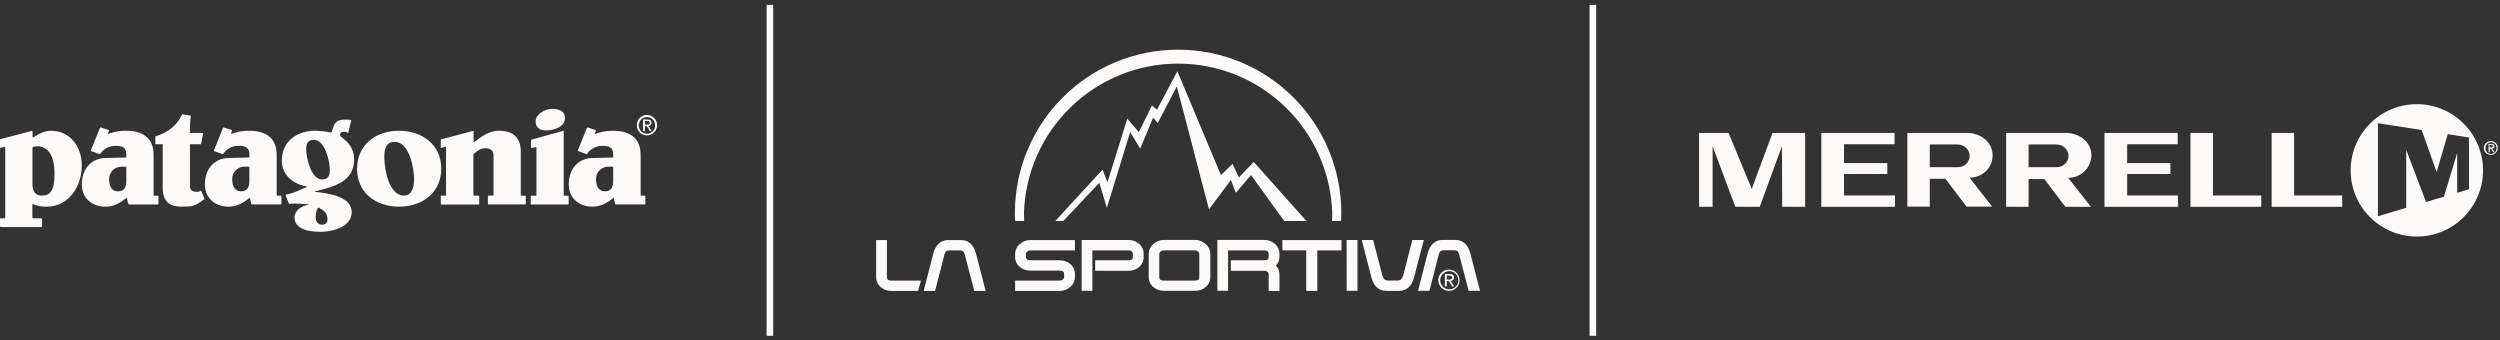
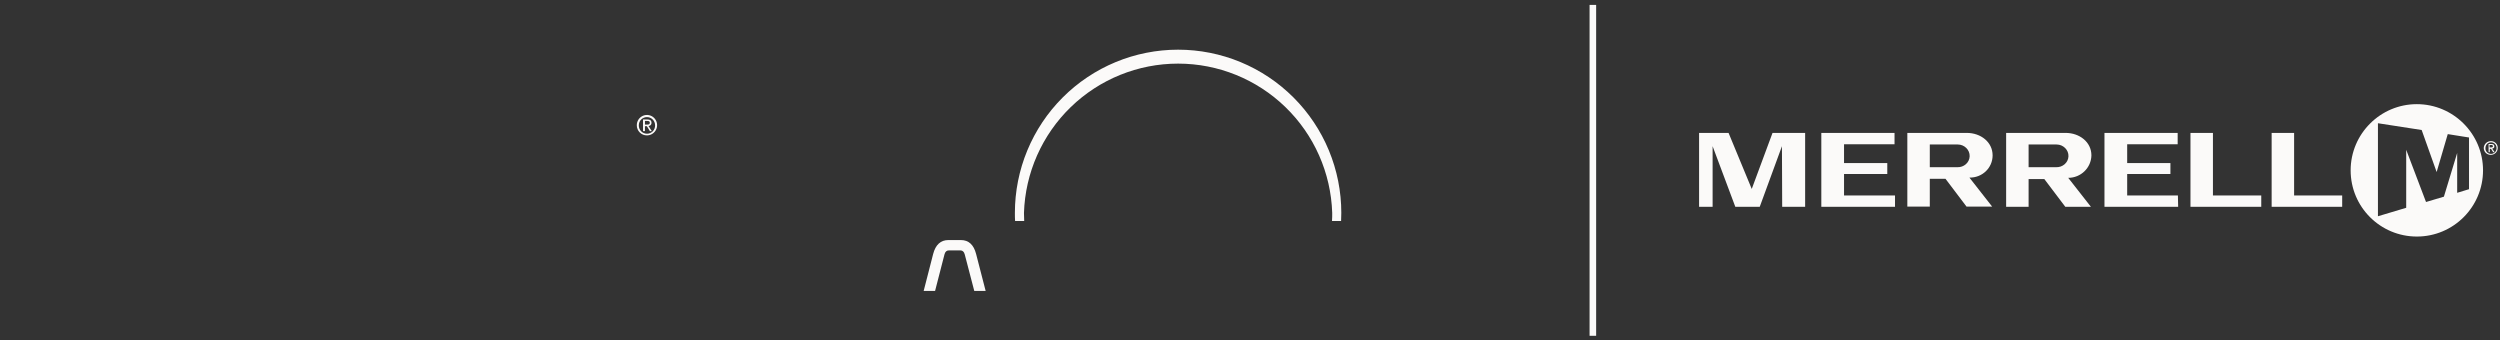
<svg xmlns="http://www.w3.org/2000/svg" width="272" height="37" viewBox="0 0 272 37" fill="none">
  <rect x="0" y="0" width="272" height="37" fill="#333333" stroke="none" />
-   <path fill-rule="evenodd" clip-rule="evenodd" d="M60.02 11.846C60.717 11.846 61.473 12.019 61.473 12.845C61.473 13.844 60.19 14.193 59.378 14.193C58.728 14.193 58.274 13.861 58.274 13.21C58.265 12.433 59.32 11.846 60.02 11.846ZM19.784 12.498C19.273 13.643 18.185 14.462 16.969 14.813L16.96 14.809C16.924 14.82 16.9 14.855 16.902 14.893V15.618C16.902 15.727 16.958 15.695 16.958 15.695H17.643C17.722 15.695 17.7 15.756 17.7 15.756V20.392C17.7 21.769 18.268 22.482 19.744 22.482C21.061 22.482 21.16 22.446 22.198 21.694C22.218 21.687 22.234 21.671 22.241 21.651C22.247 21.631 22.245 21.609 22.234 21.591L22.206 21.526C22.13 21.347 21.936 20.889 21.912 20.806C21.883 20.707 21.814 20.772 21.814 20.772C21.669 20.855 21.5 20.887 21.335 20.864C21.084 20.864 20.668 20.768 20.668 20.277V15.758C20.668 15.758 20.652 15.698 20.739 15.698H21.791C21.791 15.698 21.86 15.727 21.879 15.631L22.099 14.533C22.099 14.533 22.128 14.462 22.051 14.462H20.73C20.73 14.462 20.668 14.488 20.668 14.4V13.829C20.666 13.438 20.698 13.046 20.766 12.661C20.766 12.661 20.805 12.602 20.71 12.583C20.641 12.568 20.422 12.529 20.224 12.494C20.064 12.465 19.918 12.439 19.879 12.431C19.858 12.425 19.834 12.428 19.816 12.441C19.797 12.454 19.785 12.475 19.784 12.498ZM17.14 21.293C17.264 21.293 17.241 21.38 17.241 21.38V22.158C17.241 22.283 17.121 22.244 17.121 22.244H14.034C14.034 22.244 13.972 22.244 13.949 22.158C13.935 22.098 13.919 22.036 13.904 21.974C13.871 21.841 13.838 21.708 13.818 21.596C13.789 21.431 13.677 21.596 13.677 21.596C13.044 22.104 12.359 22.486 11.485 22.486C10.008 22.486 8.904 21.552 8.904 20.076C8.904 18.237 10.073 17.192 11.518 17.192L13.716 17.138C13.716 17.138 13.743 17.138 13.743 17.044V16.791C13.743 16.141 13.386 15.869 12.672 15.869C11.976 15.824 11.307 16.15 10.909 16.728C10.909 16.728 10.883 16.791 10.795 16.751C10.708 16.711 9.925 16.444 9.925 16.444C9.925 16.444 9.857 16.444 9.894 16.341L10.874 13.913C10.874 13.892 10.885 13.873 10.902 13.862C10.919 13.852 10.941 13.851 10.959 13.861C11.025 13.886 11.258 13.96 11.463 14.025C11.612 14.072 11.745 14.114 11.79 14.13C11.815 14.136 11.836 14.154 11.847 14.177C11.858 14.201 11.857 14.228 11.846 14.251C11.827 14.317 11.805 14.382 11.779 14.446C11.703 14.63 11.833 14.552 11.833 14.552C12.43 14.326 13.064 14.214 13.702 14.224C15.512 14.224 16.712 14.981 16.712 16.862V21.146C16.712 21.146 16.698 21.293 16.774 21.293H17.14ZM13.669 18.139H13.272C12.903 18.117 12.542 18.252 12.277 18.511C12.012 18.77 11.867 19.13 11.877 19.502C11.877 20.128 12.056 20.816 12.851 20.816C13.598 20.816 13.743 20.262 13.743 19.658V18.195C13.743 18.195 13.764 18.139 13.669 18.139ZM38.85 18.348C38.85 15.796 40.847 14.226 43.418 14.226C45.988 14.226 48.01 15.796 48.01 18.348C48.01 20.9 46.013 22.484 43.418 22.484C40.823 22.484 38.842 20.912 38.842 18.344L38.85 18.348ZM43.947 21.28C42.306 21.28 41.821 18.364 41.821 17.223L41.81 17.219C41.81 16.632 41.81 15.428 42.925 15.432C44.563 15.432 45.051 18.348 45.051 19.489C45.051 20.346 44.823 21.28 43.947 21.28ZM57.144 22.239H53.148C53.148 22.239 53.079 22.25 53.079 22.183V21.347C53.079 21.27 53.168 21.278 53.168 21.278H53.64C53.717 21.278 53.696 21.22 53.696 21.22V16.822C53.696 16.362 53.281 16.124 52.836 16.124C52.313 16.124 51.935 16.41 51.564 16.724C51.527 16.753 51.506 16.797 51.505 16.843V21.232C51.505 21.232 51.489 21.291 51.568 21.291H52.06C52.06 21.291 52.139 21.261 52.139 21.36V22.196C52.14 22.212 52.134 22.228 52.122 22.239C52.111 22.25 52.094 22.255 52.078 22.252H48.009C48.009 22.252 47.96 22.281 47.96 22.175V21.36C47.96 21.263 48.009 21.291 48.009 21.291H48.472C48.549 21.291 48.528 21.222 48.528 21.222V16.026C48.528 16.026 48.568 15.93 48.452 15.969C48.335 16.009 48.036 16.084 48.036 16.084C48.036 16.084 47.958 16.122 47.958 16.036V15.242C47.958 15.154 48.028 15.156 48.028 15.156L51.454 14.245C51.454 14.245 51.53 14.205 51.53 14.291V15.428C51.53 15.553 51.609 15.449 51.609 15.449C52.411 14.835 53.222 14.224 54.308 14.224C56.37 14.224 56.662 15.604 56.662 16.475V21.215C56.662 21.215 56.662 21.293 56.723 21.293H57.138C57.138 21.293 57.204 21.274 57.204 21.362V22.168C57.213 22.273 57.136 22.244 57.136 22.244L57.144 22.239ZM57.841 15.19L61.263 14.241L61.255 14.245C61.264 14.24 61.333 14.209 61.333 14.299V21.224C61.333 21.224 61.302 21.293 61.4 21.293H61.794C61.794 21.293 61.869 21.245 61.869 21.37V22.166C61.869 22.166 61.9 22.244 61.805 22.244H57.81C57.81 22.244 57.746 22.273 57.746 22.177V21.37C57.746 21.263 57.81 21.293 57.81 21.293H58.292C58.389 21.293 58.362 21.215 58.362 21.215V16.151C58.362 16.139 58.364 16.125 58.364 16.112C58.369 16.054 58.373 15.995 58.294 16.009C58.099 16.04 57.879 16.086 57.879 16.086C57.879 16.086 57.779 16.132 57.779 16.026V15.263C57.777 15.226 57.804 15.193 57.841 15.19ZM26.659 18.137H27.055C27.153 18.137 27.13 18.193 27.13 18.193V19.656C27.13 20.26 26.985 20.814 26.237 20.814C25.442 20.814 25.264 20.126 25.264 19.499C25.253 19.128 25.398 18.768 25.663 18.509C25.929 18.25 26.29 18.115 26.659 18.137ZM30.519 21.291C30.643 21.291 30.62 21.378 30.62 21.378V22.156C30.62 22.281 30.5 22.242 30.5 22.242H27.423C27.423 22.242 27.361 22.242 27.338 22.156C27.324 22.096 27.309 22.034 27.293 21.972C27.261 21.84 27.227 21.706 27.207 21.594C27.178 21.429 27.066 21.594 27.066 21.594C26.433 22.102 25.748 22.484 24.874 22.484C23.398 22.484 22.293 21.55 22.293 20.074C22.293 18.235 23.462 17.19 24.907 17.19L27.106 17.136C27.106 17.136 27.133 17.136 27.133 17.042V16.791C27.133 16.141 26.776 15.869 26.061 15.869C25.362 15.821 24.689 16.147 24.291 16.728C24.291 16.728 24.264 16.791 24.176 16.751C24.089 16.711 23.313 16.444 23.313 16.444C23.313 16.444 23.244 16.444 23.284 16.341L24.262 13.919C24.261 13.899 24.272 13.879 24.289 13.869C24.307 13.858 24.329 13.857 24.347 13.867C24.413 13.892 24.646 13.966 24.851 14.031C24.999 14.078 25.133 14.121 25.177 14.136C25.202 14.143 25.222 14.16 25.233 14.183C25.244 14.206 25.244 14.232 25.233 14.256C25.214 14.322 25.192 14.386 25.167 14.45C25.09 14.634 25.221 14.557 25.221 14.557C25.818 14.33 26.451 14.219 27.089 14.228C28.899 14.222 30.104 14.981 30.104 16.862V21.146C30.104 21.146 30.085 21.291 30.164 21.291H30.519ZM35.038 19.524C33.82 19.524 33.317 17.129 33.317 16.274L33.311 16.283C33.311 15.522 33.554 15.221 34.162 15.213C35.381 15.213 35.883 17.606 35.883 18.463C35.883 19.224 35.639 19.524 35.038 19.524ZM34.583 22.628C34.465 22.754 34.34 23.278 34.34 23.627C34.34 24.022 34.548 24.451 35.007 24.451C35.422 24.451 35.629 24.261 35.629 23.866C35.629 23.165 35.239 22.919 34.706 22.591C34.701 22.593 34.694 22.593 34.686 22.591C34.663 22.588 34.627 22.583 34.575 22.639L34.583 22.628ZM37.786 14.429L37.818 14.448L37.809 14.456C37.809 14.456 37.861 14.544 37.892 14.431C37.896 14.417 37.911 14.357 37.932 14.27C38.015 13.939 38.195 13.215 38.21 13.129C38.228 13.02 38.141 13.045 38.141 13.045C38.109 13.042 38.077 13.039 38.044 13.035C37.906 13.021 37.763 13.006 37.629 13.006C36.75 13.006 36.46 13.242 36.265 13.829C36.265 13.829 36.136 14.216 36.094 14.354C36.065 14.45 35.999 14.421 35.999 14.421C35.434 14.299 34.859 14.233 34.282 14.224C32.513 14.224 30.663 15.206 30.663 17.489C30.663 19.106 31.971 20.034 33.337 20.283C33.337 20.283 33.545 20.314 33.337 20.377C33.208 20.416 33.033 20.494 32.823 20.588C32.382 20.787 31.787 21.055 31.137 21.161C31.137 21.161 31.037 21.165 31.085 21.282C31.11 21.33 31.371 22.009 31.413 22.118C31.442 22.195 31.541 22.181 31.541 22.181C31.99 22.089 33.302 22.208 33.51 22.233C33.717 22.258 33.51 22.29 33.51 22.29C32.833 22.404 32.042 22.9 32.042 23.638C32.042 24.921 33.503 25.222 34.932 25.222C35.916 25.222 38.266 24.806 38.266 23.073C38.266 21.341 35.611 21.006 34.309 20.881C34.089 20.86 34.309 20.814 34.309 20.814L34.43 20.784C36.338 20.309 38.528 19.764 38.528 17.353C38.528 16.042 37.764 15.412 37.317 15.044C37.132 14.891 37.002 14.783 37.002 14.69C36.993 14.605 37.02 14.519 37.075 14.454C37.13 14.388 37.209 14.347 37.294 14.341C37.608 14.322 37.645 14.344 37.786 14.429ZM66.643 18.137H66.246C65.877 18.114 65.515 18.249 65.249 18.508C64.984 18.767 64.838 19.127 64.849 19.499C64.849 20.126 65.027 20.814 65.823 20.814C66.57 20.814 66.715 20.26 66.715 19.656V18.193C66.715 18.193 66.742 18.137 66.643 18.137ZM70.113 21.291H69.756C69.675 21.291 69.7 21.146 69.7 21.146V16.86C69.7 14.989 68.5 14.228 66.681 14.228C66.044 14.219 65.41 14.33 64.813 14.557C64.813 14.557 64.682 14.634 64.759 14.45C64.784 14.386 64.807 14.322 64.825 14.256C64.836 14.232 64.836 14.206 64.825 14.183C64.814 14.16 64.794 14.143 64.769 14.136C64.725 14.121 64.592 14.079 64.444 14.031L64.443 14.031C64.238 13.966 64.005 13.892 63.939 13.867C63.921 13.857 63.899 13.858 63.882 13.869C63.864 13.879 63.854 13.899 63.854 13.919L62.876 16.341C62.837 16.444 62.905 16.444 62.905 16.444C62.905 16.444 63.684 16.711 63.771 16.751C63.858 16.791 63.885 16.728 63.885 16.728C64.282 16.15 64.951 15.824 65.648 15.869C66.362 15.869 66.719 16.141 66.719 16.791V17.042C66.719 17.136 66.694 17.136 66.694 17.136L64.495 17.19C63.05 17.19 61.882 18.235 61.882 20.074C61.882 21.55 62.984 22.484 64.462 22.484C65.336 22.484 66.021 22.102 66.654 21.594C66.654 21.594 66.767 21.429 66.796 21.594C66.815 21.706 66.849 21.839 66.882 21.972C66.897 22.034 66.912 22.096 66.926 22.156C66.949 22.242 67.011 22.242 67.011 22.242H70.094C70.094 22.242 70.215 22.281 70.215 22.156V21.378C70.215 21.378 70.238 21.291 70.113 21.291ZM3.53 16.107V19.997C3.53 20.695 3.758 21.282 4.536 21.282C5.51 21.282 5.932 20.68 5.932 18.904C5.932 16.051 4.503 15.909 4.001 15.909L3.617 15.974C3.561 15.994 3.526 16.048 3.53 16.107ZM5.574 14.228C4.854 14.228 4.302 14.525 3.608 14.943L3.617 14.941C3.617 14.941 3.529 14.981 3.54 14.899V14.308C3.543 14.288 3.535 14.267 3.519 14.255C3.503 14.242 3.481 14.24 3.463 14.249L0.069 15.129C0.069 15.129 0 15.125 0 15.213V16.009C0 16.116 0.075 16.078 0.075 16.078L0.469 15.98C0.469 15.98 0.567 15.942 0.567 16.049V23.642C0.567 23.671 0.556 23.699 0.537 23.719C0.517 23.74 0.49 23.752 0.461 23.753H0.095C0.095 23.753 0 23.738 0 23.855V24.595C0 24.71 0.125 24.706 0.125 24.706H4.495C4.54 24.687 4.571 24.644 4.576 24.595V23.857C4.579 23.831 4.572 23.805 4.554 23.785C4.537 23.766 4.512 23.755 4.486 23.755H3.619C3.521 23.755 3.521 23.623 3.521 23.623V22.254C3.518 22.236 3.525 22.218 3.54 22.208C3.555 22.197 3.574 22.197 3.59 22.206C4.066 22.409 4.58 22.504 5.097 22.486C7.501 22.486 8.896 20.25 8.896 18.015C8.896 15.75 7.443 14.228 5.574 14.228Z" fill="#FBFAF9" />
-   <path fill-rule="evenodd" clip-rule="evenodd" d="M69.957 12.595C69.545 12.771 69.279 13.18 69.284 13.631C69.283 13.925 69.4 14.208 69.608 14.415C69.816 14.621 70.098 14.735 70.391 14.73C70.838 14.729 71.241 14.457 71.411 14.039C71.58 13.622 71.483 13.143 71.164 12.827C70.846 12.51 70.369 12.419 69.957 12.595ZM71.026 14.279C70.86 14.452 70.63 14.55 70.391 14.549L70.393 14.547C70.153 14.55 69.921 14.454 69.753 14.281C69.585 14.108 69.495 13.873 69.502 13.632C69.502 13.139 69.899 12.74 70.388 12.74C70.877 12.74 71.273 13.139 71.273 13.632C71.282 13.872 71.192 14.106 71.026 14.279ZM70.17 14.266H69.962V12.999H70.44C70.737 12.999 70.884 13.11 70.884 13.359C70.89 13.45 70.858 13.539 70.796 13.605C70.734 13.671 70.648 13.708 70.558 13.708L70.915 14.266H70.708L70.377 13.727H70.17V14.266ZM70.704 13.347C70.704 13.543 70.561 13.556 70.399 13.556H70.17V13.161H70.43C70.563 13.161 70.704 13.19 70.704 13.347Z" fill="#FBFAF9" />
-   <line x1="83.766" y1="0.534" x2="83.766" y2="36.534" stroke="#FBFAF9" stroke-width="0.716" />
-   <path d="M110.948 26.565C110.789 26.698 110.662 26.864 110.574 27.052C110.487 27.239 110.442 27.444 110.443 27.651V27.92C110.437 28.128 110.478 28.335 110.562 28.526C110.647 28.716 110.773 28.885 110.931 29.02C111.252 29.301 111.666 29.451 112.092 29.444H115.297C115.726 29.444 115.775 29.672 115.775 29.844V30.12C115.775 30.176 115.762 30.23 115.736 30.28C115.711 30.329 115.674 30.372 115.629 30.404C115.537 30.484 115.42 30.527 115.299 30.528H110.443V31.653H115.303C115.726 31.655 116.134 31.498 116.447 31.213C116.606 31.079 116.734 30.912 116.822 30.723C116.909 30.534 116.954 30.328 116.952 30.12V29.842C116.956 29.631 116.914 29.421 116.828 29.229C116.742 29.036 116.614 28.864 116.454 28.727C116.133 28.453 115.722 28.308 115.301 28.319H112.098C111.667 28.319 111.617 28.09 111.617 27.918V27.651C111.619 27.596 111.634 27.543 111.659 27.494C111.685 27.446 111.722 27.404 111.766 27.371C111.857 27.29 111.974 27.245 112.096 27.243H116.952V26.119H112.09C111.667 26.118 111.259 26.278 110.948 26.565ZM100.196 30.528H96.978C96.547 30.528 96.497 30.298 96.497 30.126V26.122H95.325V30.126C95.319 30.334 95.361 30.541 95.445 30.732C95.529 30.922 95.655 31.092 95.813 31.228C96.134 31.509 96.549 31.661 96.976 31.653H99.885L100.196 30.528ZM130.484 30.126C130.484 30.299 130.434 30.528 130.004 30.528H126.606C126.175 30.528 126.128 30.299 126.128 30.126V27.648C126.129 27.592 126.143 27.538 126.168 27.489C126.194 27.441 126.23 27.398 126.274 27.365C126.366 27.283 126.484 27.237 126.606 27.236H130.004C130.126 27.237 130.244 27.283 130.335 27.365C130.38 27.398 130.417 27.44 130.442 27.489C130.468 27.538 130.482 27.592 130.484 27.648V30.126ZM123.947 26.536C123.624 26.253 123.207 26.102 122.778 26.111H117.686V31.64H118.851V27.243H122.778C123.106 27.243 123.257 27.373 123.257 27.651V27.937C123.257 28.096 123.207 28.319 122.778 28.319H119.156V29.462H122.778C123.205 29.474 123.621 29.325 123.945 29.045C124.103 28.91 124.229 28.74 124.313 28.549C124.397 28.359 124.438 28.151 124.431 27.943V27.657C124.439 27.446 124.4 27.236 124.316 27.042C124.232 26.848 124.106 26.675 123.947 26.536ZM139.526 27.236H142.115V31.645H143.324V27.243H145.953V26.119H139.526V27.236ZM153.663 26.111L152.687 29.913C152.58 30.322 152.376 30.521 152.067 30.521H150.992C150.695 30.521 150.496 30.33 150.388 29.911L149.4 26.111H148.159L149.194 30.136C149.448 31.138 150.003 31.645 150.843 31.645H152.214C153.053 31.645 153.608 31.136 153.863 30.134L154.906 26.111H153.663ZM146.517 31.64H147.692V26.111H146.512L146.517 31.64ZM138.712 26.532C138.391 26.248 137.974 26.095 137.546 26.105H132.453V31.634H133.616V27.243H137.551C137.879 27.243 138.032 27.373 138.032 27.651V27.937C138.032 28.096 137.982 28.319 137.551 28.319H133.912V29.462H137.551C137.675 29.46 137.796 29.496 137.898 29.566C137.942 29.595 137.976 29.635 138 29.681C138.023 29.728 138.034 29.78 138.032 29.832V31.663H139.204V29.834C139.199 29.484 139.063 29.148 138.823 28.892C139.067 28.635 139.203 28.294 139.204 27.939V27.651C139.209 27.442 139.168 27.234 139.083 27.043C138.998 26.852 138.871 26.682 138.712 26.546V26.532ZM131.176 26.549C130.863 26.264 130.455 26.106 130.032 26.105H126.631C126.208 26.105 125.799 26.264 125.487 26.549C125.327 26.681 125.199 26.847 125.111 27.035C125.023 27.222 124.977 27.427 124.978 27.634V30.113C124.973 30.321 125.014 30.528 125.098 30.719C125.183 30.91 125.309 31.079 125.468 31.215C125.789 31.496 126.204 31.648 126.631 31.64H130.032C130.459 31.648 130.874 31.496 131.195 31.215C131.353 31.078 131.478 30.909 131.563 30.718C131.647 30.528 131.688 30.321 131.683 30.113V27.634C131.682 27.429 131.636 27.227 131.549 27.042C131.461 26.857 131.334 26.693 131.176 26.563V26.549ZM159.985 27.615C159.729 26.614 159.175 26.105 158.336 26.105H156.965C156.134 26.105 155.577 26.614 155.316 27.617L154.281 31.64H155.524L156.547 27.655C156.624 27.369 156.782 27.23 157.03 27.23H158.271C158.513 27.23 158.669 27.369 158.748 27.659C158.837 27.979 159.764 31.546 159.771 31.582L159.788 31.64H161.03L159.985 27.615Z" fill="#FBFAF9" />
-   <path d="M157.653 29.333C157.882 29.335 158.105 29.404 158.294 29.533C158.483 29.662 158.629 29.843 158.715 30.055C158.8 30.267 158.821 30.5 158.775 30.724C158.728 30.947 158.616 31.152 158.453 31.312C158.29 31.473 158.083 31.581 157.858 31.623C157.634 31.666 157.402 31.641 157.191 31.551C156.981 31.462 156.802 31.312 156.677 31.121C156.552 30.93 156.486 30.705 156.488 30.477C156.488 30.325 156.519 30.174 156.577 30.034C156.636 29.894 156.722 29.767 156.831 29.66C156.939 29.554 157.068 29.47 157.209 29.414C157.35 29.358 157.501 29.33 157.653 29.333ZM157.653 31.474C157.849 31.48 158.043 31.428 158.209 31.324C158.375 31.22 158.506 31.069 158.586 30.89C158.666 30.711 158.69 30.512 158.656 30.319C158.623 30.126 158.532 29.947 158.396 29.806C158.26 29.664 158.085 29.567 157.894 29.525C157.702 29.484 157.502 29.501 157.32 29.573C157.138 29.646 156.982 29.771 156.871 29.933C156.761 30.095 156.701 30.286 156.7 30.483C156.695 30.611 156.716 30.739 156.761 30.859C156.807 30.979 156.876 31.089 156.965 31.181C157.054 31.274 157.161 31.348 157.279 31.398C157.398 31.448 157.525 31.474 157.653 31.474ZM157.201 29.813H157.724C158.046 29.813 158.197 29.939 158.197 30.195C158.199 30.243 158.192 30.291 158.176 30.336C158.159 30.381 158.133 30.423 158.099 30.457C158.066 30.492 158.025 30.519 157.981 30.537C157.936 30.555 157.888 30.564 157.84 30.563L158.221 31.159H157.996L157.628 30.578H157.405V31.159H157.196L157.201 29.813ZM157.411 30.412H157.63C157.821 30.412 157.987 30.402 157.987 30.189C157.987 30.01 157.831 29.983 157.689 29.983H157.411V30.412Z" fill="#FBFAF9" />
+   <path fill-rule="evenodd" clip-rule="evenodd" d="M69.957 12.595C69.545 12.771 69.279 13.18 69.284 13.631C69.283 13.925 69.4 14.208 69.608 14.415C69.816 14.621 70.098 14.735 70.391 14.73C70.838 14.729 71.241 14.457 71.411 14.039C71.58 13.622 71.483 13.143 71.164 12.827C70.846 12.51 70.369 12.419 69.957 12.595M71.026 14.279C70.86 14.452 70.63 14.55 70.391 14.549L70.393 14.547C70.153 14.55 69.921 14.454 69.753 14.281C69.585 14.108 69.495 13.873 69.502 13.632C69.502 13.139 69.899 12.74 70.388 12.74C70.877 12.74 71.273 13.139 71.273 13.632C71.282 13.872 71.192 14.106 71.026 14.279ZM70.17 14.266H69.962V12.999H70.44C70.737 12.999 70.884 13.11 70.884 13.359C70.89 13.45 70.858 13.539 70.796 13.605C70.734 13.671 70.648 13.708 70.558 13.708L70.915 14.266H70.708L70.377 13.727H70.17V14.266ZM70.704 13.347C70.704 13.543 70.561 13.556 70.399 13.556H70.17V13.161H70.43C70.563 13.161 70.704 13.19 70.704 13.347Z" fill="#FBFAF9" />
  <path d="M106.199 27.628C105.942 26.628 105.389 26.119 104.55 26.119H103.177C102.346 26.119 101.791 26.628 101.528 27.63L100.495 31.653H101.736L102.762 27.669C102.838 27.383 102.994 27.243 103.244 27.243H104.485C104.726 27.243 104.882 27.383 104.962 27.672C105.05 27.993 105.976 31.56 105.986 31.596L106.001 31.653H107.238L106.199 27.628Z" fill="#FBFAF9" />
  <path d="M111.408 23.162C111.547 18.807 113.375 14.678 116.504 11.647C119.634 8.616 123.82 6.921 128.176 6.921C132.533 6.921 136.719 8.616 139.848 11.647C142.978 14.678 144.805 18.807 144.945 23.162C144.945 23.457 144.945 23.751 144.922 24.042H145.911C145.926 23.751 145.934 23.458 145.934 23.162C145.934 20.83 145.475 18.521 144.582 16.366C143.69 14.212 142.382 12.254 140.733 10.606C139.084 8.957 137.127 7.649 134.972 6.756C132.818 5.864 130.509 5.405 128.177 5.405C125.845 5.405 123.536 5.864 121.382 6.756C119.227 7.649 117.27 8.957 115.621 10.606C113.972 12.254 112.664 14.212 111.772 16.366C110.879 18.521 110.42 20.83 110.42 23.162C110.42 23.457 110.42 23.751 110.441 24.042H111.433C111.416 23.751 111.408 23.458 111.408 23.162Z" fill="#FBFAF9" />
-   <path d="M119.607 19.888L120.425 22.614L122.963 14.373L124.053 16.176L125.458 12.802L125.962 13.387L128.038 9.404L131.538 22.782L133.929 19.574L134.453 20.979L136.11 19.049L139.721 24.042H142.138L136.404 17.623L134.789 19.301L134.099 17.833L132.838 19.049L128.099 7.748L125.876 11.94L125.333 11.481L123.905 14.373L122.648 12.905L120.488 19.846L119.964 18.441L114.82 24.042H115.688L119.607 19.888Z" fill="#FBFAF9" />
  <line x1="173.303" y1="0.534" x2="173.303" y2="36.534" stroke="#FBFAF9" stroke-width="0.716" />
  <path d="M216.796 16.904C216.796 15.458 215.508 14.46 213.984 14.46H207.518V22.476H209.962V19.454H211.671L213.957 22.476H216.744L214.273 19.322C215.666 19.349 216.796 18.271 216.796 16.904ZM212.959 18.192H209.962V15.721H213.011C213.721 15.721 214.325 16.299 214.299 17.009C214.273 17.692 213.668 18.218 212.959 18.192ZM227.546 16.904C227.546 15.458 226.259 14.46 224.734 14.46H218.268V22.503H220.712V19.48H222.421L224.708 22.503H227.494L225.023 19.349C226.39 19.349 227.52 18.271 227.546 16.904ZM223.709 18.192H220.712V15.721H223.761C224.471 15.721 225.076 16.299 225.049 17.009C225.023 17.692 224.419 18.218 223.709 18.192ZM200.631 18.928H205.336V17.745H200.631V15.695H206.125V14.46H198.16V22.503H206.177V21.267H200.631V18.928ZM231.437 18.928H236.142V17.745H231.437V15.695H236.93V14.46H228.966V22.503H236.983L236.956 21.267H231.437V18.928ZM190.59 20.558L188.067 14.46H184.86V22.503H186.332V15.905L188.803 22.503H191.458L193.876 15.905L193.902 22.503H196.399V14.46H192.851L190.59 20.558ZM240.768 14.46H238.323V22.503H246.025V21.267H240.768V14.46ZM249.599 14.46H247.155V22.503H254.83V21.267H249.599V14.46ZM262.952 11.332C258.983 11.332 255.75 14.565 255.75 18.534C255.75 22.529 258.983 25.736 262.952 25.736C266.947 25.736 270.154 22.503 270.154 18.534C270.154 14.565 266.921 11.332 262.952 11.332ZM267.341 20.978V16.641L265.896 21.399L263.951 21.977L261.795 16.299V22.608L258.72 23.528V13.408L263.477 14.144L265.107 18.718L266.316 14.591L268.629 14.959V20.584L267.341 20.978ZM271.021 15.353C271.415 15.353 271.757 15.669 271.757 16.089C271.757 16.51 271.415 16.851 270.995 16.851C270.574 16.851 270.233 16.536 270.233 16.089C270.259 15.669 270.601 15.353 271.021 15.353ZM271.021 16.746C271.363 16.746 271.626 16.457 271.626 16.116C271.626 15.748 271.363 15.485 271.021 15.485C270.679 15.485 270.417 15.748 270.417 16.116C270.39 16.457 270.679 16.746 271.021 16.746ZM270.732 15.669H271.074C271.284 15.669 271.389 15.748 271.389 15.931C271.389 16.089 271.284 16.142 271.153 16.168L271.415 16.562H271.258L271.021 16.194H270.89V16.562H270.758V15.669H270.732ZM270.863 16.037H270.995C271.126 16.037 271.231 16.037 271.231 15.905C271.231 15.8 271.126 15.774 271.047 15.774H270.863V16.037Z" fill="#FBFAF9" />
</svg>